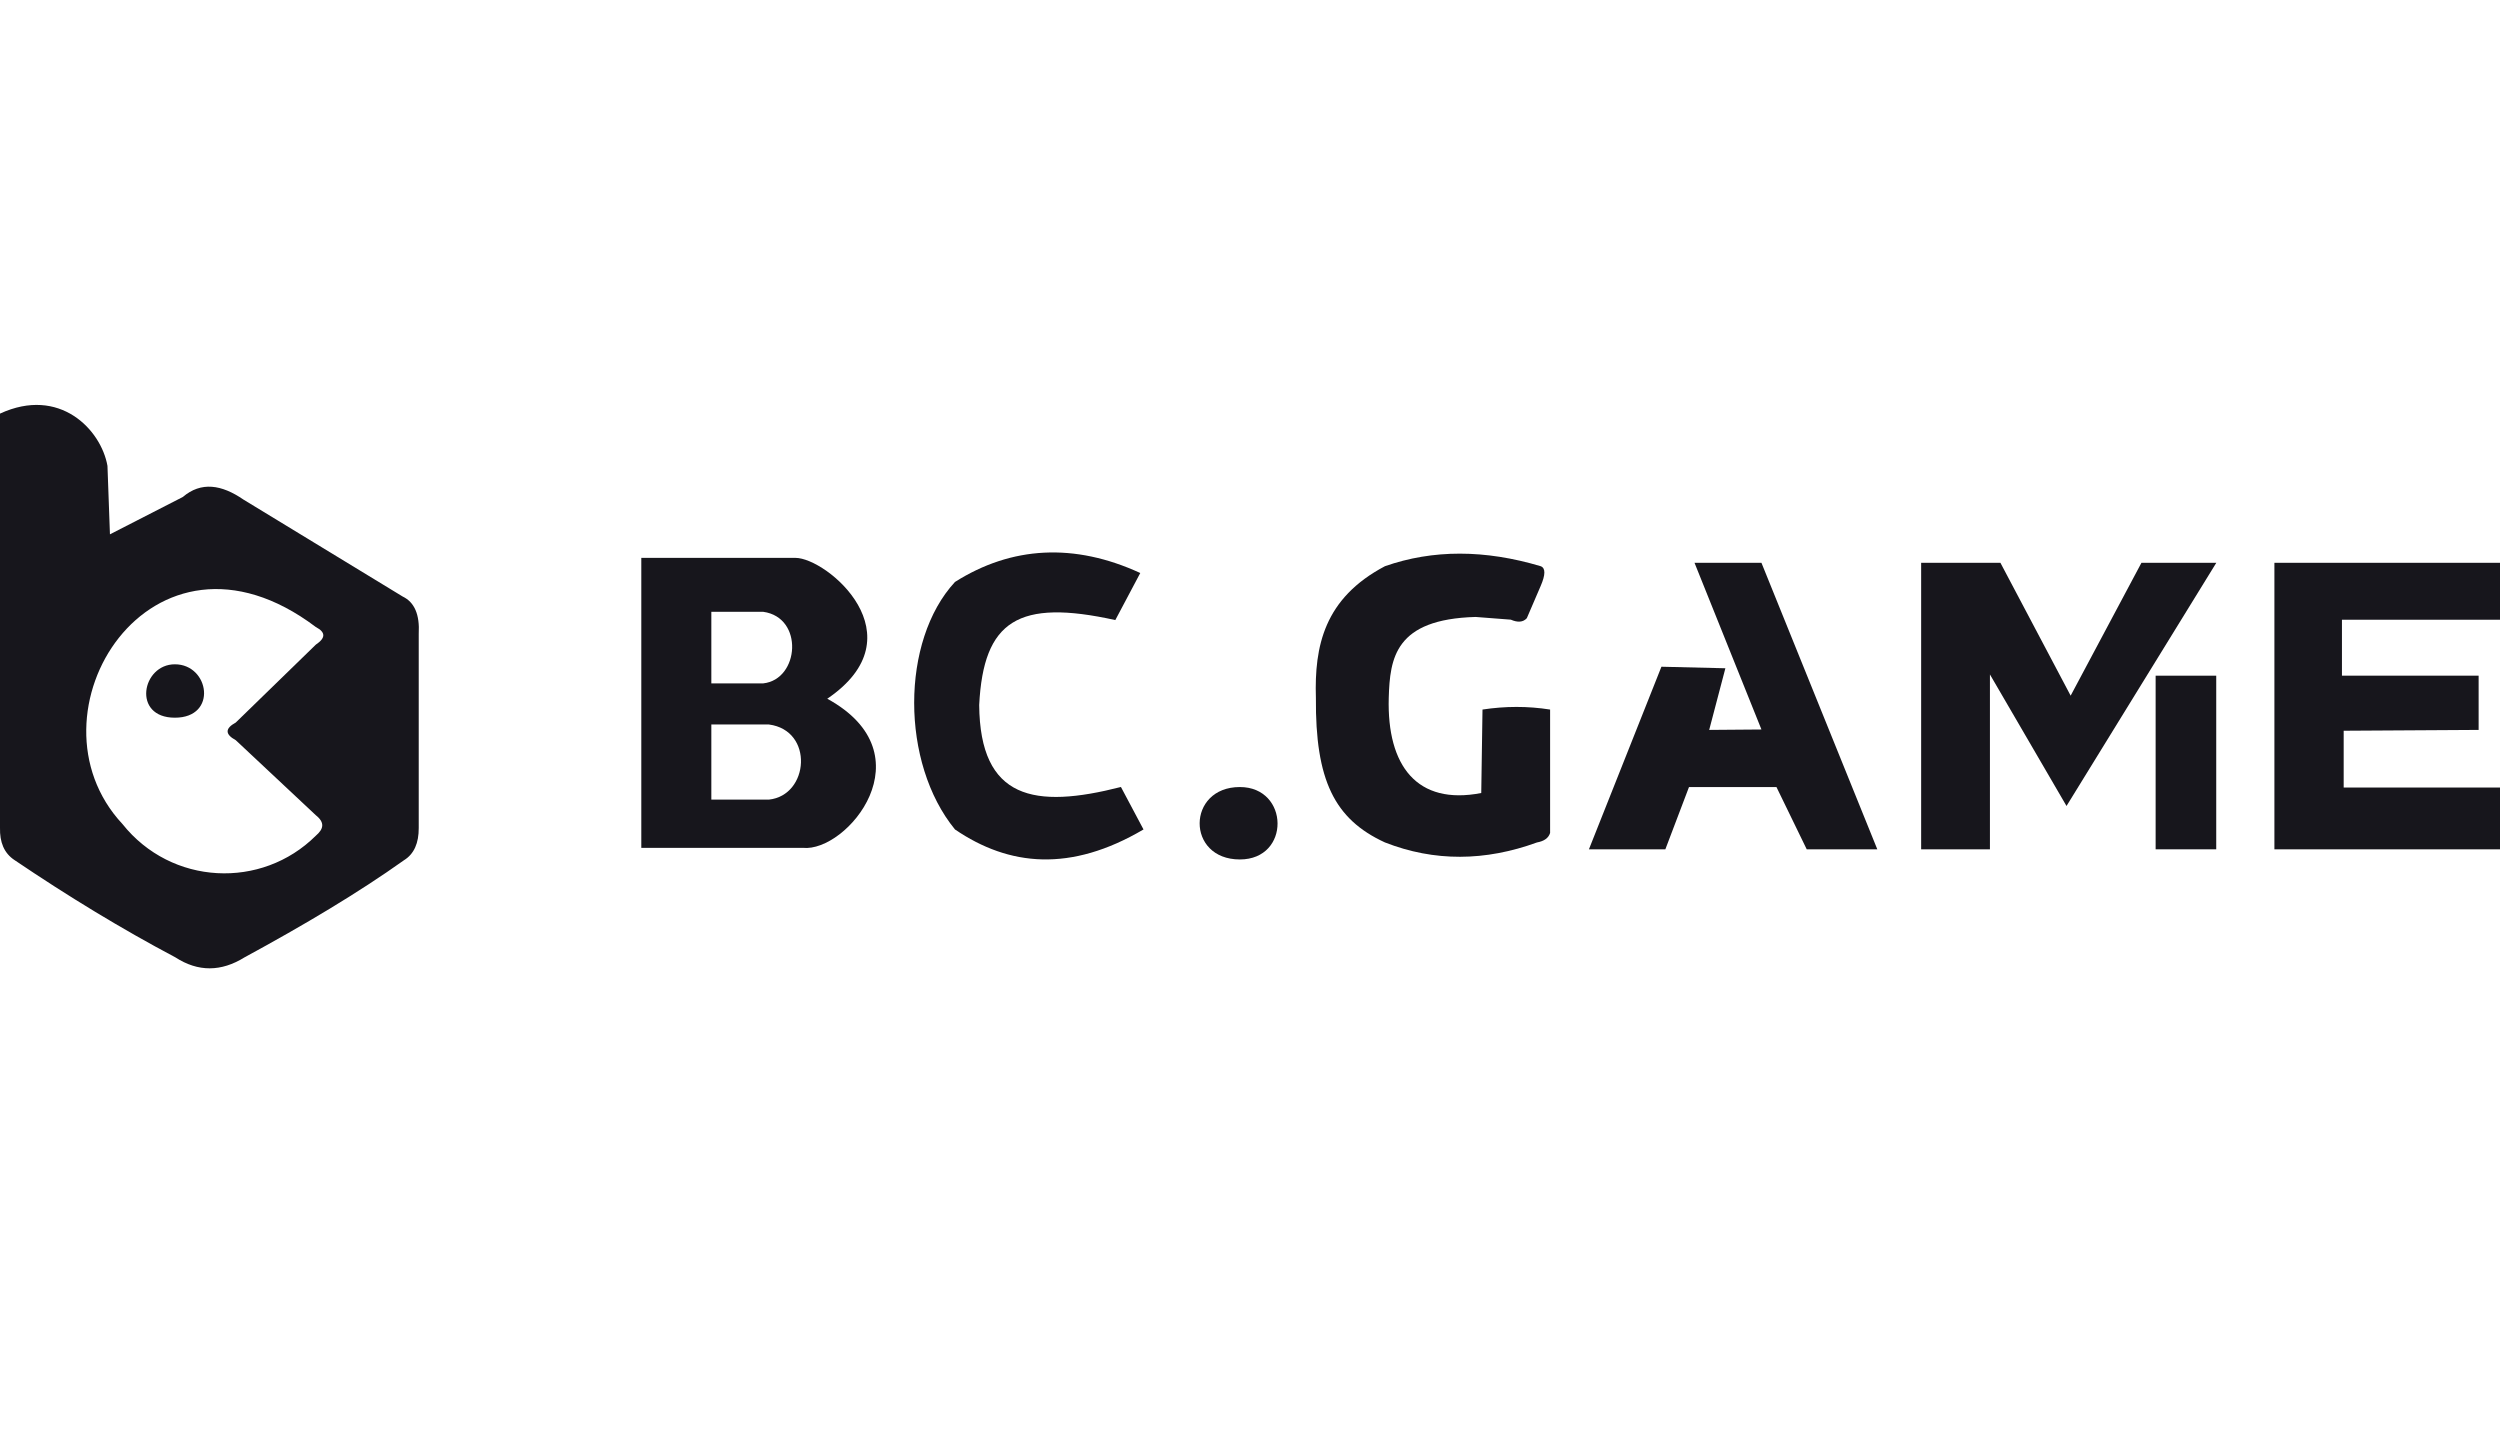
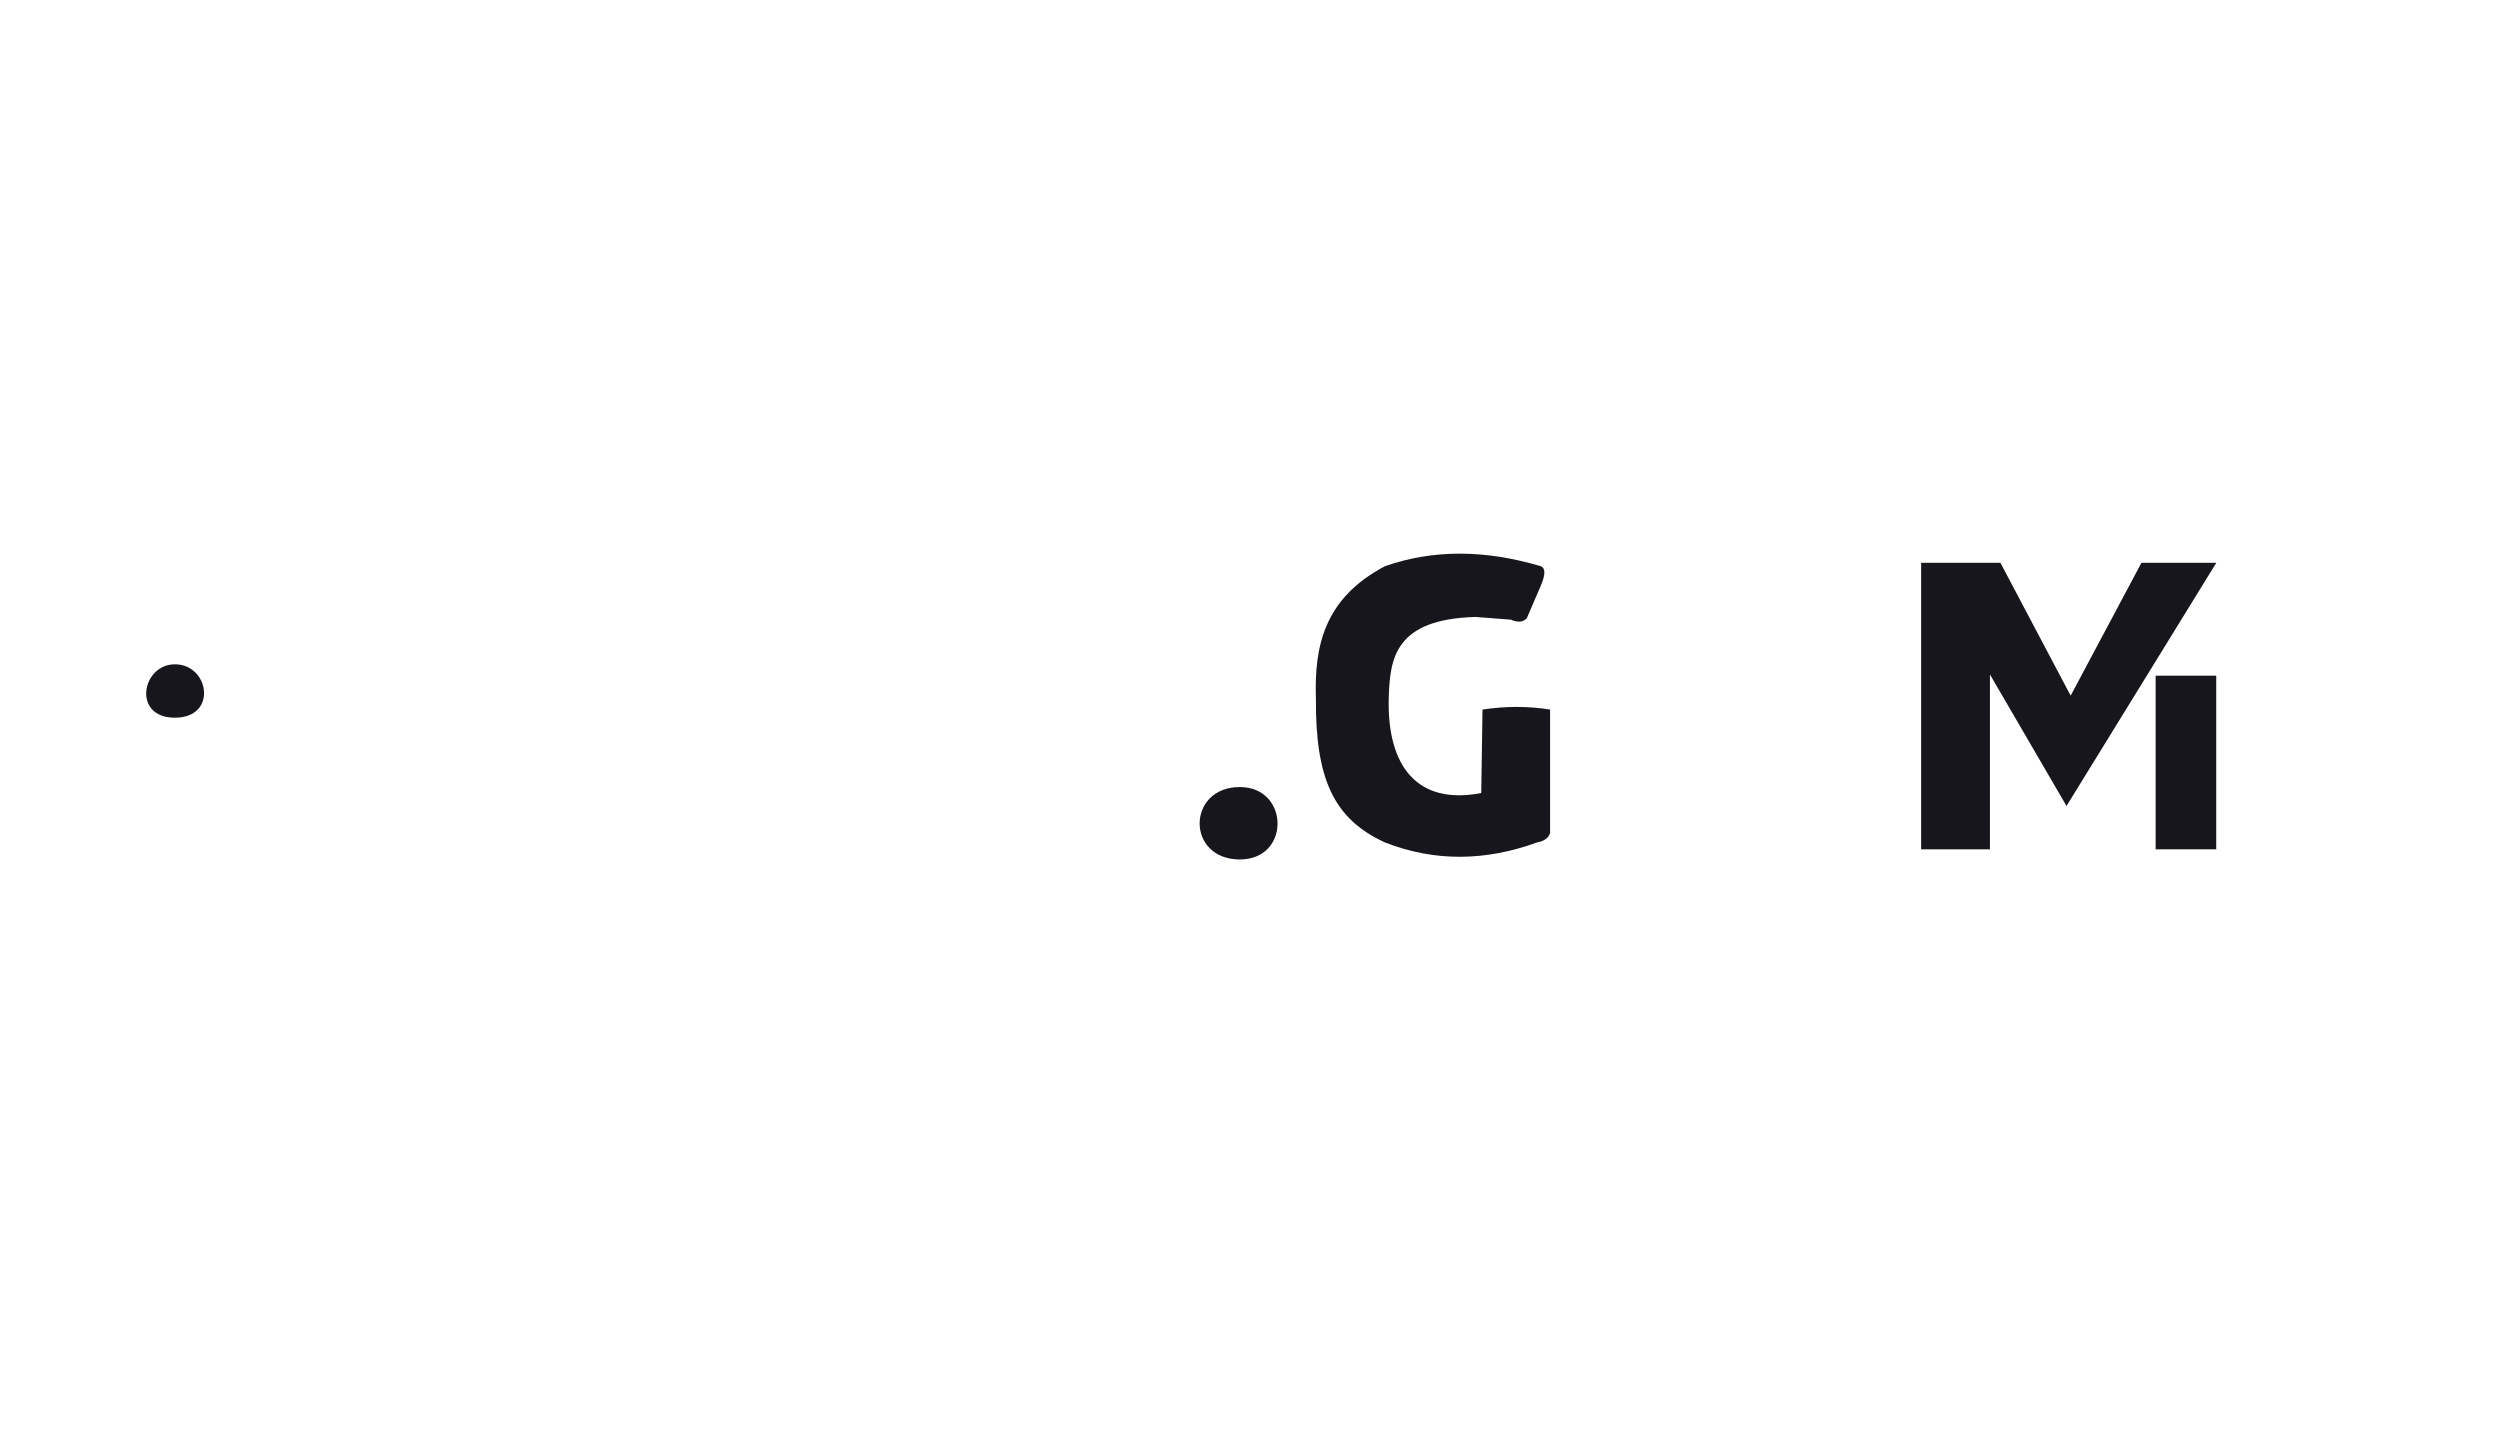
<svg xmlns="http://www.w3.org/2000/svg" width="142" height="82" viewBox="0 0 142 82" fill="none">
  <g clip-path="url(#clip0_131_6363)">
-     <path d="M22.872 33.883L13.82 28.371C12.591 27.527 11.428 27.338 10.383 28.229L6.245 30.35L6.104 26.462C5.74 24.396 3.383 21.931 8.61456e-06 23.493V47.027C-0.016 47.819 0.215 48.458 0.842 48.864C3.864 50.907 6.906 52.76 9.96 54.377C11.256 55.217 12.567 55.201 13.891 54.377C17.277 52.539 20.362 50.702 22.942 48.864C23.526 48.505 23.788 47.878 23.784 47.027V36.005C23.847 34.901 23.538 34.203 22.872 33.883ZM13.39 42.042L17.939 46.305C18.467 46.723 18.381 47.09 17.939 47.468C14.858 50.532 9.737 50.296 6.957 46.806C1.131 40.571 8.582 28.552 17.939 35.615C18.503 35.914 18.507 36.234 17.939 36.616L13.39 41.041C12.775 41.376 12.775 41.707 13.39 42.042Z" fill="#17161C" />
    <path d="M9.933 37.732C11.894 37.732 12.38 40.765 9.933 40.765C7.486 40.765 8.053 37.732 9.933 37.732Z" fill="#17161C" />
-     <path d="M46.989 39.688C52.255 36.111 46.961 31.687 45.18 31.687H36.426V48.158H45.603C48.105 48.419 52.752 42.843 46.989 39.688ZM40.404 34.751H43.352C45.669 35.07 45.411 38.592 43.352 38.816H40.404V34.751ZM43.673 45.418H40.404V41.151H43.673C46.245 41.486 45.959 45.181 43.673 45.418Z" fill="#17161C" />
    <path d="M70.424 44.704C73.239 44.704 73.318 48.817 70.424 48.817C67.359 48.817 67.398 44.704 70.424 44.704Z" fill="#17161C" />
    <path d="M84.206 40.299L84.135 45.043C80.494 45.753 78.772 43.509 78.881 39.633C78.948 37.385 79.23 35.169 83.814 35.043L85.815 35.197C86.195 35.362 86.504 35.354 86.723 35.114L87.51 33.284C87.788 32.641 87.792 32.263 87.51 32.16C84.343 31.214 81.391 31.206 78.666 32.16C75.209 33.982 74.653 36.707 74.743 39.637C74.708 44.302 75.788 46.53 78.666 47.851C81.477 48.951 84.354 48.923 87.302 47.851C87.694 47.78 87.956 47.61 88.046 47.31V40.303C86.774 40.102 85.494 40.106 84.202 40.303L84.206 40.299Z" fill="#17161C" />
-     <path d="M100.05 41.435L96.248 31.967H100.05L106.631 48.241H102.622L100.903 44.704H95.935L94.592 48.241H90.251L94.369 37.87L98.002 37.957L97.082 41.459L100.05 41.435Z" fill="#17161C" />
    <path d="M109.121 31.967V48.241H113.028V38.308L117.378 45.78L125.886 31.967H121.634L117.613 39.514L113.624 31.967H109.121Z" fill="#17161C" />
    <path d="M125.882 38.379H122.44V48.241H125.882V38.379Z" fill="#17161C" />
-     <path d="M129.186 31.967V48.241H142V44.731H133.121V41.506L140.786 41.459V38.379H133.023V35.2H142V31.967H129.186Z" fill="#17161C" />
-     <path d="M63.671 44.704L64.951 47.113C60.813 49.55 57.321 49.211 54.243 47.113C51.154 43.34 51.151 36.399 54.243 33.055C57.458 31.021 61.024 30.823 64.767 32.547L63.35 35.22C57.853 34.006 55.86 35.232 55.618 40.047C55.665 45.414 58.761 45.958 63.671 44.7V44.704Z" fill="#17161C" />
  </g>
  <defs>
    <clipPath id="clip0_131_6363">
      <rect width="142" height="82" fill="white" />
    </clipPath>
  </defs>
</svg>